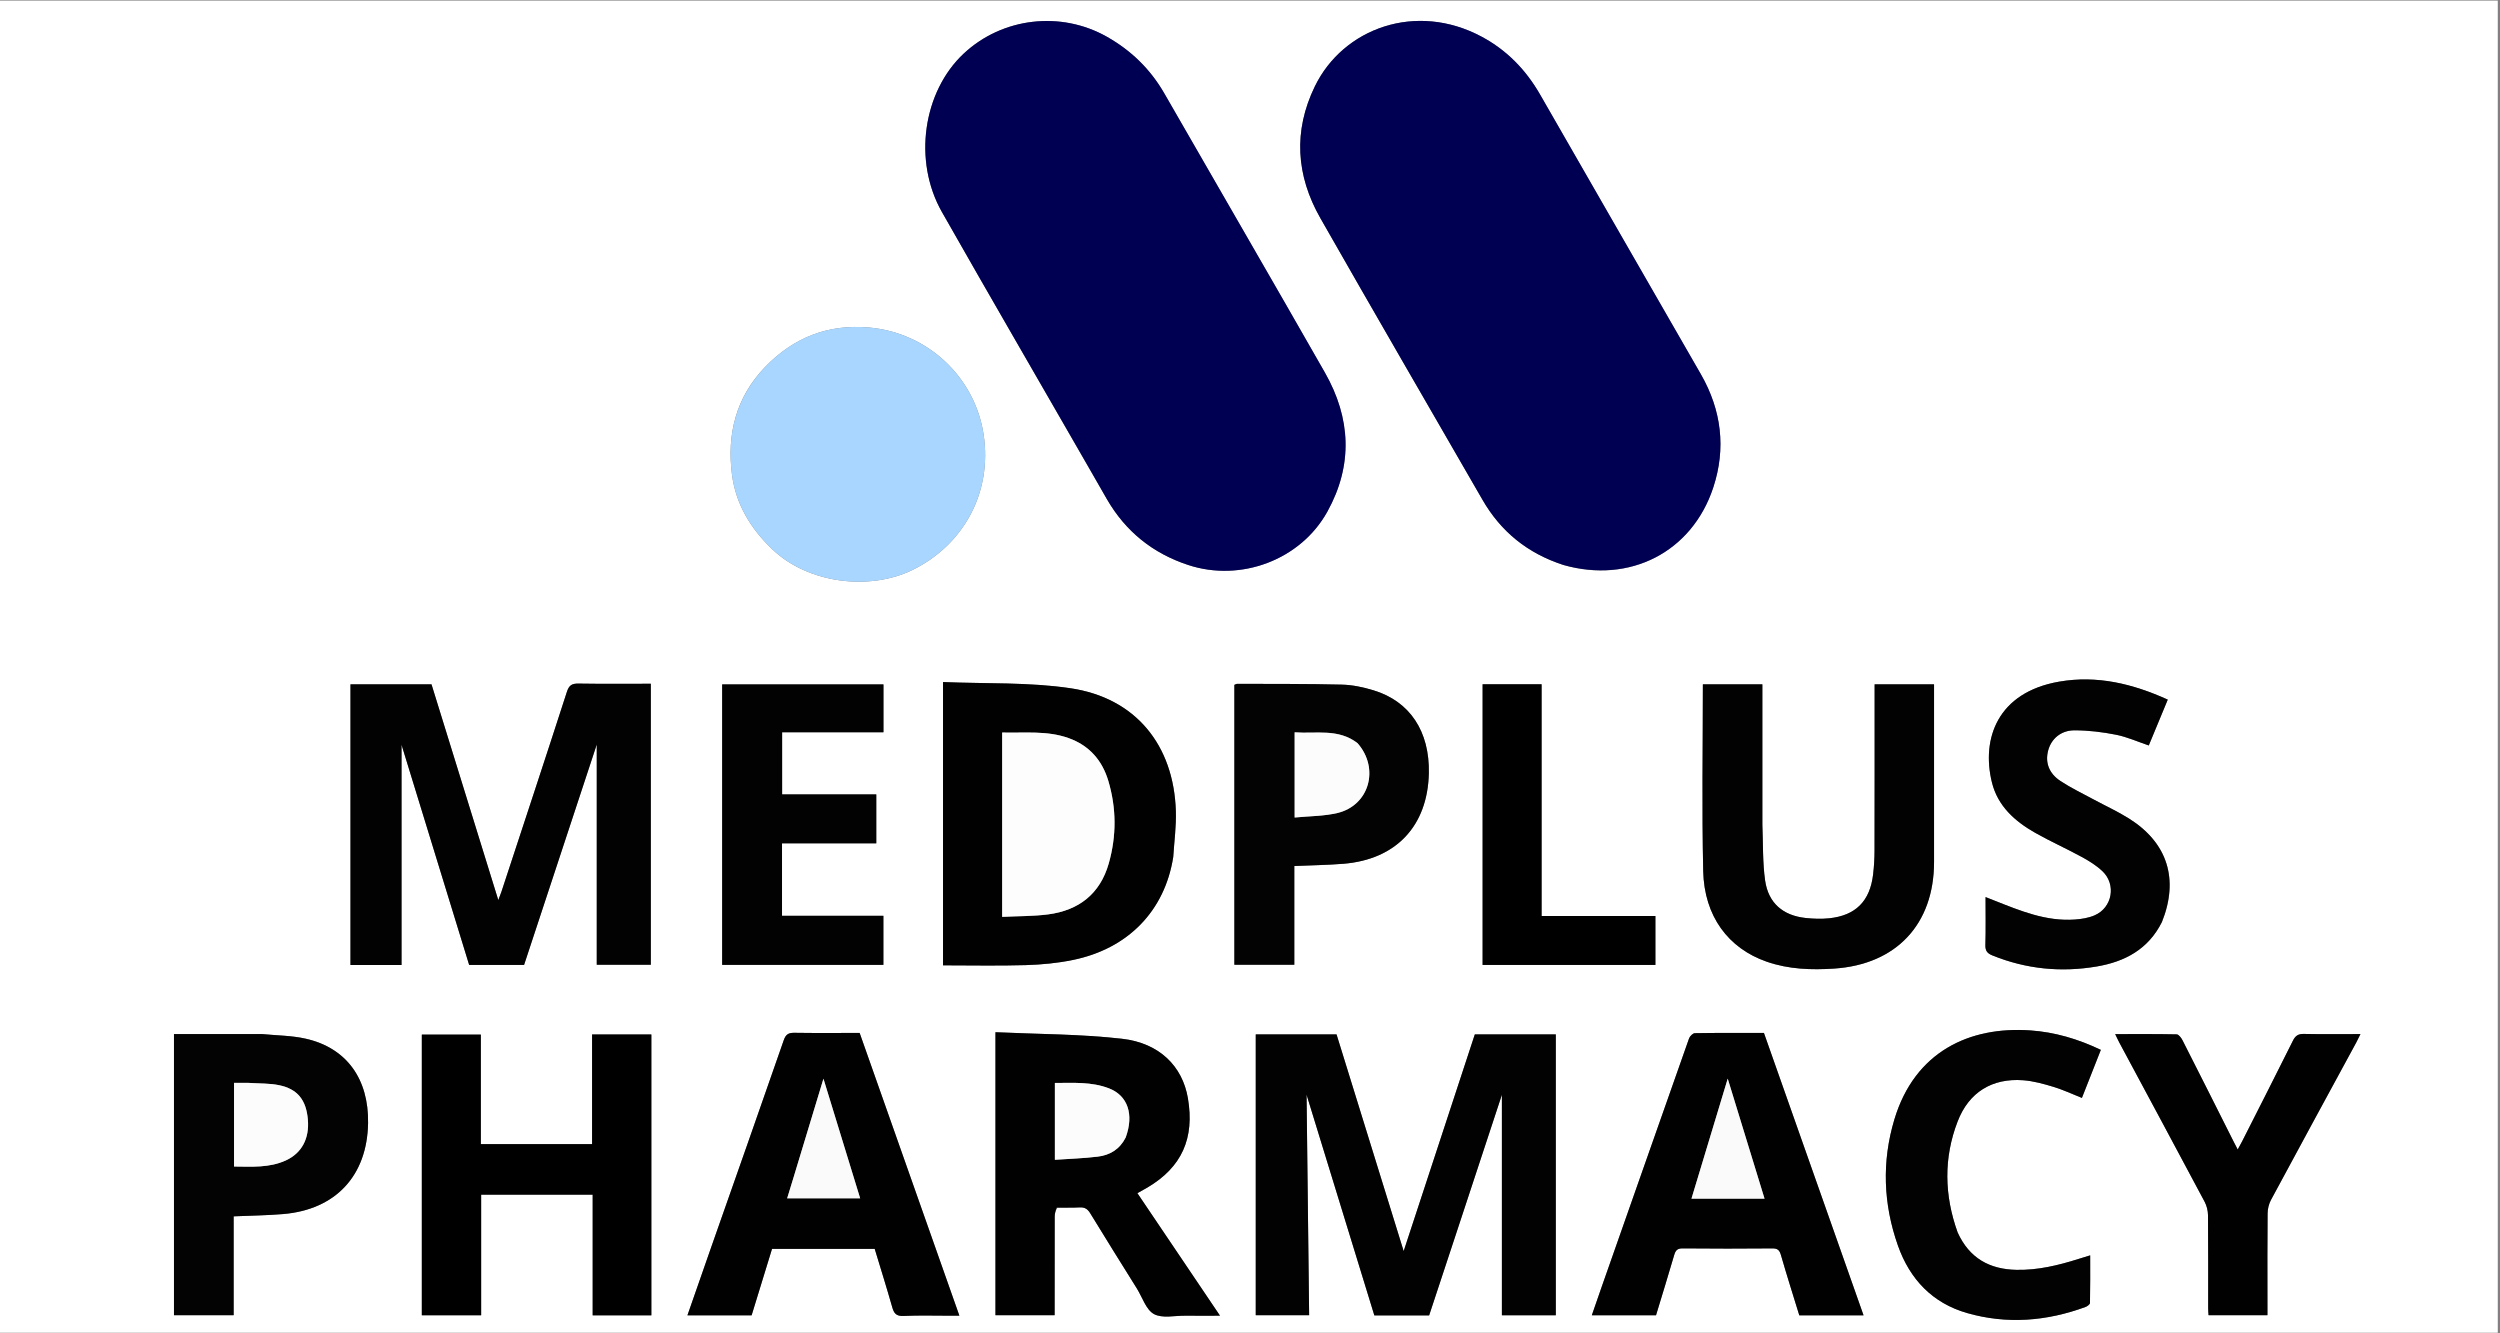
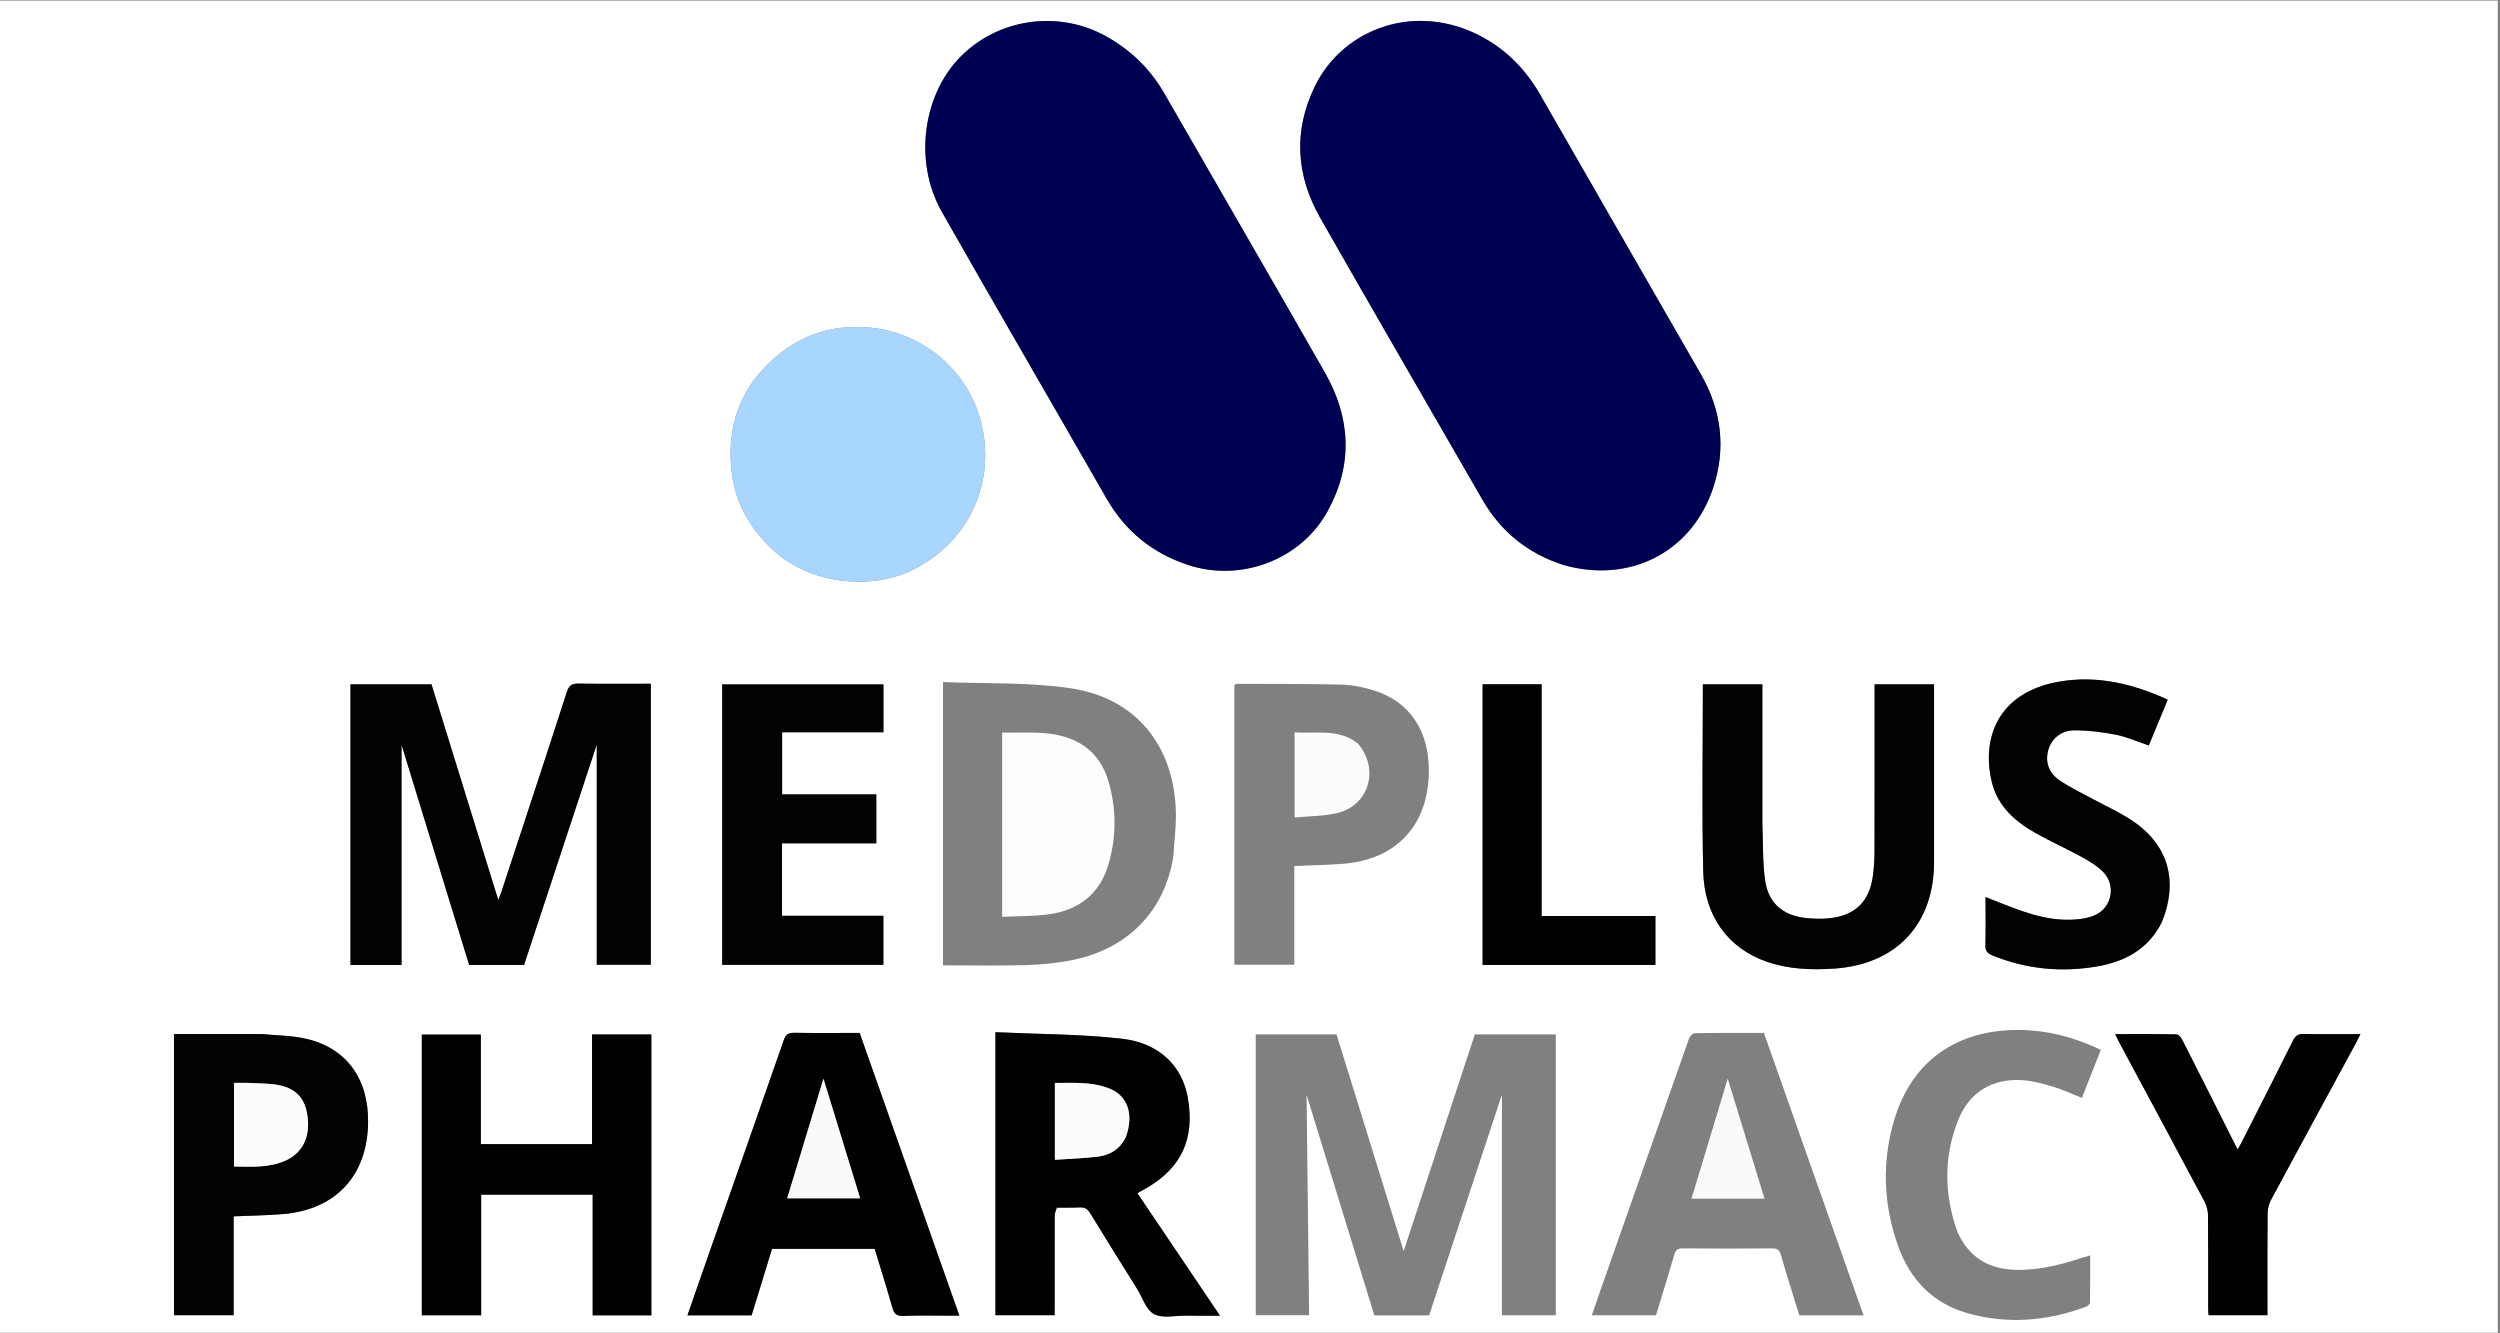
<svg xmlns="http://www.w3.org/2000/svg" width="750" zoomAndPan="magnify" viewBox="0 0 562.5 300" height="400" preserveAspectRatio="xMidYMid meet" version="1.2">
  <rect x="0" y="0" width="562.5" height="300" fill="#808080" stroke="none" />
  <defs>
    <clipPath id="1aa12164e5">
      <path d="M 0 0.133 L 562 0.133 L 562 299.867 L 0 299.867 Z M 0 0.133 " />
    </clipPath>
  </defs>
  <g id="2c26625080">
    <g clip-rule="nonzero" clip-path="url(#1aa12164e5)">
      <path style=" stroke:none;fill-rule:nonzero;fill:#ffffff;fill-opacity:1;" d="M 420.332 343.25 C 279.105 343.25 138.07 343.25 -2.965 343.25 C -2.965 226.855 -2.965 110.457 -2.965 -5.938 C 186.477 -5.938 375.918 -5.938 565.363 -5.938 C 565.363 110.457 565.363 226.855 565.363 343.25 C 517.082 343.25 468.801 343.25 420.332 343.25 M 245.273 105.762 C 246.535 107.945 247.793 110.133 249.055 112.312 C 253.266 119.586 259.359 124.492 267.352 127.125 C 279.176 131.016 292.633 125.984 298.652 115.125 C 304.461 104.637 303.945 94.074 298.098 83.82 C 286.145 62.859 274.016 41.996 262.004 21.07 C 258.863 15.594 254.551 11.383 249.074 8.281 C 238.699 2.398 225.527 3.922 216.828 12.066 C 207.684 20.625 205.391 36.176 211.926 47.688 C 222.902 67.02 234.09 86.234 245.273 105.762 M 351.848 127.156 C 366.719 131.383 380.703 124.207 385.484 109.688 C 388.395 100.859 387.328 92.285 382.715 84.234 C 370.688 63.254 358.566 42.324 346.555 21.332 C 343.348 15.73 339.066 11.309 333.395 8.266 C 318.621 0.336 302.207 6.344 295.84 19.438 C 290.949 29.496 291.625 39.5 297.082 49.078 C 309.148 70.258 321.391 91.336 333.562 112.453 C 337.695 119.621 343.691 124.492 351.848 127.156 M 122.305 203.758 C 126.258 191.777 130.215 179.793 134.27 167.508 C 134.27 184.309 134.27 200.703 134.27 217.07 C 138.293 217.07 142.371 217.07 146.434 217.07 C 146.434 195.961 146.434 174.988 146.434 153.844 C 140.961 153.844 135.582 153.898 130.203 153.809 C 128.715 153.781 128.047 154.137 127.551 155.664 C 122.695 170.707 117.73 185.711 112.797 200.727 C 112.633 201.215 112.434 201.691 112.117 202.527 C 107.02 186.059 102.035 169.953 97.086 153.973 C 90.879 153.973 84.887 153.973 78.859 153.973 C 78.859 175.078 78.859 196.059 78.859 217.121 C 82.82 217.121 86.715 217.121 90.344 217.121 C 90.344 200.621 90.344 184.215 90.344 167.562 C 95.465 184.234 100.531 200.734 105.562 217.113 C 109.863 217.113 113.906 217.113 117.914 217.113 C 119.379 212.699 120.809 208.375 122.305 203.758 M 327.469 278.008 C 330.922 267.547 334.375 257.082 337.926 246.316 C 337.926 263.082 337.926 279.469 337.926 295.938 C 341.863 295.938 345.945 295.938 350.055 295.938 C 350.055 274.828 350.055 253.816 350.055 232.746 C 343.918 232.746 337.914 232.746 331.832 232.746 C 326.535 248.883 321.254 264.969 315.824 281.504 C 310.688 264.93 305.688 248.785 300.723 232.746 C 294.496 232.746 288.547 232.746 282.543 232.746 C 282.543 253.855 282.543 274.879 282.543 295.918 C 286.535 295.918 290.43 295.918 294.555 295.918 C 294.363 279.414 294.172 263.023 293.977 246.301 C 299.121 263.059 304.18 279.527 309.227 295.965 C 313.414 295.965 317.461 295.965 321.555 295.965 C 323.516 290.047 325.461 284.176 327.469 278.008 M 172.125 82.59 C 165.574 89.402 163.512 97.723 164.691 106.789 C 165.555 113.43 168.867 118.93 173.805 123.629 C 181.945 131.371 195.766 132.934 205.352 128.223 C 216.555 122.719 223.375 111.039 221.297 97.641 C 219.316 84.867 208.73 74.82 195.484 73.684 C 186.438 72.906 178.66 75.828 172.125 82.59 M 264 192.734 C 264.203 189.324 264.672 185.906 264.566 182.504 C 264.105 167.625 255.508 157.02 240.844 154.852 C 231.457 153.465 221.809 153.867 212.18 153.461 C 212.18 175.012 212.18 196.039 212.18 217.199 C 218.453 217.199 224.656 217.332 230.848 217.148 C 234.375 217.043 237.945 216.699 241.398 215.992 C 253.812 213.453 262.051 204.957 264 192.734 M 108.188 235.309 C 108.188 234.445 108.188 233.582 108.188 232.785 C 103.598 232.785 99.25 232.785 94.91 232.785 C 94.91 253.918 94.91 274.938 94.91 295.934 C 99.391 295.934 103.734 295.934 108.258 295.934 C 108.258 286.801 108.258 277.766 108.258 268.793 C 116.703 268.793 124.973 268.793 133.352 268.793 C 133.352 277.922 133.352 286.91 133.352 295.953 C 137.809 295.953 142.156 295.953 146.555 295.953 C 146.555 274.844 146.555 253.812 146.555 232.758 C 142.117 232.758 137.777 232.758 133.219 232.758 C 133.219 241.051 133.219 249.254 133.219 257.434 C 124.781 257.434 116.559 257.434 108.188 257.434 C 108.188 250.125 108.188 242.906 108.188 235.309 M 237.938 271.695 C 239.586 271.691 241.238 271.762 242.879 271.664 C 244.027 271.598 244.688 271.977 245.301 272.98 C 248.754 278.656 252.293 284.281 255.805 289.922 C 257.043 291.91 257.852 294.68 259.641 295.66 C 261.512 296.684 264.324 296 266.723 296.027 C 269.211 296.051 271.703 296.031 274.5 296.031 C 268.156 286.625 262.043 277.559 255.91 268.465 C 256.738 268 257.457 267.609 258.164 267.195 C 265.879 262.637 268.82 256.148 267.277 247.094 C 266.062 239.965 260.934 234.688 252.461 233.723 C 243.07 232.656 233.551 232.695 223.98 232.25 C 223.98 253.832 223.98 274.855 223.98 295.914 C 228.445 295.914 232.84 295.914 237.289 295.914 C 237.289 288.445 237.281 281.094 237.305 273.742 C 237.305 273.078 237.484 272.414 237.938 271.695 M 396.531 185.41 C 396.531 174.91 396.531 164.414 396.531 153.977 C 391.879 153.977 387.531 153.977 383.145 153.977 C 383.145 168.07 382.91 182.031 383.223 195.984 C 383.453 206.148 388.859 213.371 397.512 216.379 C 402.457 218.098 407.582 218.27 412.73 217.926 C 426.688 216.984 435.145 207.938 435.16 193.98 C 435.172 183.891 435.16 173.801 435.16 163.711 C 435.16 160.48 435.16 157.254 435.16 153.98 C 430.66 153.98 426.27 153.98 421.789 153.98 C 421.789 154.75 421.789 155.379 421.789 156.012 C 421.789 167.812 421.801 179.617 421.773 191.418 C 421.77 193.191 421.66 194.973 421.453 196.73 C 420.754 202.746 417.539 205.992 411.559 206.617 C 409.812 206.801 408.012 206.734 406.258 206.547 C 401.168 206 397.875 203.191 397.148 198.117 C 396.574 194.059 396.711 189.902 396.531 185.41 M 214.145 296.031 C 214.633 296.031 215.117 296.031 215.859 296.031 C 208.328 274.676 200.871 253.539 193.418 232.41 C 188.418 232.41 183.598 232.457 178.777 232.383 C 177.457 232.359 176.816 232.691 176.348 234.039 C 170.957 249.57 165.484 265.07 160.035 280.582 C 158.242 285.688 156.469 290.797 154.672 295.949 C 159.586 295.949 164.32 295.949 169.113 295.949 C 170.668 290.895 172.199 285.902 173.707 280.992 C 181.539 280.992 189.137 280.992 196.809 280.992 C 198.145 285.402 199.512 289.742 200.754 294.121 C 201.152 295.539 201.684 296.164 203.312 296.086 C 206.793 295.918 210.289 296.031 214.145 296.031 M 360.367 289.543 C 359.637 291.656 358.906 293.77 358.16 295.938 C 363.145 295.938 367.883 295.938 372.602 295.938 C 373.988 291.367 375.375 286.898 376.684 282.41 C 376.988 281.355 377.383 280.871 378.605 280.883 C 385.324 280.953 392.047 280.945 398.766 280.887 C 399.941 280.879 400.383 281.254 400.707 282.375 C 402.016 286.918 403.453 291.426 404.844 295.957 C 409.652 295.957 414.383 295.957 419.301 295.957 C 411.805 274.707 404.352 253.578 396.883 232.41 C 391.613 232.41 386.48 232.379 381.352 232.465 C 380.898 232.473 380.223 233.137 380.043 233.637 C 373.496 252.172 366.996 270.723 360.367 289.543 M 58.82 232.668 C 52.258 232.668 45.695 232.668 39.145 232.668 C 39.145 253.93 39.145 274.902 39.145 295.926 C 43.625 295.926 48.023 295.926 52.57 295.926 C 52.57 288.434 52.57 281.047 52.57 273.676 C 56.379 273.508 60.047 273.469 63.691 273.164 C 75.531 272.172 82.621 264.531 82.816 252.699 C 82.977 242.738 77.969 235.781 68.789 233.707 C 65.668 233 62.391 232.996 58.82 232.668 M 277.734 199.883 C 277.734 205.629 277.734 211.379 277.734 217.066 C 282.363 217.066 286.762 217.066 291.219 217.066 C 291.219 213.246 291.219 209.574 291.219 205.902 C 291.219 202.191 291.219 198.48 291.219 194.852 C 295.07 194.684 298.68 194.637 302.27 194.348 C 314.137 193.383 321.23 185.816 321.488 173.973 C 321.688 164.578 317.242 157.809 309.02 155.312 C 306.742 154.621 304.32 154.102 301.949 154.043 C 294.098 153.848 286.234 153.898 278.379 153.863 C 278.207 153.859 278.031 153.98 277.734 154.09 C 277.734 169.215 277.734 184.359 277.734 199.883 M 189.078 178.746 C 184.719 178.746 180.363 178.746 175.977 178.746 C 175.977 174.035 175.977 169.5 175.977 164.766 C 183.637 164.766 191.203 164.766 198.777 164.766 C 198.777 161.039 198.777 157.512 198.777 153.992 C 186.613 153.992 174.543 153.992 162.488 153.992 C 162.488 175.117 162.488 196.094 162.488 217.098 C 174.66 217.098 186.734 217.098 198.762 217.098 C 198.762 213.402 198.762 209.816 198.762 206.055 C 191.082 206.055 183.512 206.055 175.953 206.055 C 175.953 200.562 175.953 195.254 175.953 189.75 C 183.082 189.75 190.141 189.75 197.164 189.75 C 197.164 185.977 197.164 182.395 197.164 178.746 C 194.516 178.746 191.988 178.746 189.078 178.746 M 486.484 207.371 C 490.281 197.848 487.707 189.645 479.055 184.191 C 476.496 182.578 473.715 181.312 471.047 179.871 C 468.547 178.516 465.961 177.289 463.598 175.727 C 460.953 173.98 460.121 171.496 460.844 168.82 C 461.535 166.254 463.688 164.32 466.754 164.32 C 469.883 164.32 473.055 164.707 476.129 165.316 C 478.617 165.812 480.996 166.891 483.473 167.727 C 484.918 164.242 486.312 160.875 487.746 157.414 C 479.863 153.84 471.832 151.887 463.293 153.375 C 449.414 155.797 445.773 166.246 448.184 176.043 C 449.496 181.375 453.359 184.805 457.945 187.398 C 461.355 189.328 464.949 190.93 468.387 192.809 C 470.039 193.711 471.699 194.734 473.055 196.023 C 476.223 199.027 475.266 204.258 471.258 205.965 C 469.898 206.547 468.332 206.793 466.84 206.898 C 460.367 207.355 454.551 204.93 448.715 202.617 C 448.113 202.379 447.508 202.141 446.75 201.84 C 446.75 205.648 446.816 209.141 446.715 212.625 C 446.676 213.934 447.133 214.504 448.309 214.98 C 455.918 218.062 463.797 218.824 471.816 217.449 C 478.043 216.379 483.344 213.625 486.484 207.371 M 440.434 277.203 C 437.453 268.902 437.293 260.555 440.469 252.316 C 442.996 245.754 448.23 242.535 455.215 243.055 C 457.516 243.227 459.809 243.867 462.031 244.539 C 464.18 245.188 466.234 246.16 468.43 247.031 C 469.875 243.363 471.273 239.812 472.688 236.219 C 467.508 233.746 462.312 232.227 456.836 231.844 C 443.105 230.887 430.832 236.625 426.238 251.863 C 423.383 261.348 423.73 270.91 427.035 280.258 C 429.707 287.816 434.793 293.195 442.582 295.43 C 451.562 298.008 460.5 297.281 469.242 294.066 C 469.648 293.914 470.242 293.477 470.246 293.16 C 470.32 289.652 470.293 286.141 470.293 282.453 C 469.23 282.781 468.449 283.016 467.672 283.262 C 463.129 284.703 458.523 285.812 453.711 285.719 C 447.684 285.602 443.109 283.125 440.434 277.203 M 510.172 292.023 C 510.172 285.684 510.141 279.34 510.207 272.996 C 510.219 271.98 510.492 270.863 510.977 269.965 C 517.328 258.16 523.738 246.387 530.133 234.602 C 530.441 234.035 530.711 233.453 531.102 232.668 C 526.633 232.668 522.516 232.727 518.398 232.637 C 517.137 232.609 516.48 233.008 515.926 234.125 C 512.145 241.707 508.305 249.254 504.477 256.812 C 504.188 257.387 503.863 257.941 503.484 258.641 C 503.098 257.895 502.805 257.34 502.52 256.777 C 498.715 249.211 494.918 241.637 491.078 234.09 C 490.801 233.535 490.215 232.746 489.758 232.734 C 485.227 232.633 480.695 232.676 475.918 232.676 C 476.32 233.5 476.57 234.059 476.859 234.598 C 483.258 246.523 489.676 258.438 496.035 270.383 C 496.512 271.281 496.793 272.398 496.801 273.414 C 496.867 280.391 496.836 287.367 496.84 294.348 C 496.84 294.891 496.898 295.434 496.926 295.918 C 501.418 295.918 505.762 295.918 510.172 295.918 C 510.172 294.672 510.172 293.535 510.172 292.023 M 346.859 175.129 C 346.859 168.051 346.859 160.973 346.859 153.961 C 342.27 153.961 337.922 153.961 333.586 153.961 C 333.586 175.094 333.586 196.113 333.586 217.117 C 346.633 217.117 359.551 217.117 372.465 217.117 C 372.465 213.441 372.465 209.855 372.465 206.102 C 363.91 206.102 355.445 206.102 346.859 206.102 C 346.859 195.793 346.859 185.652 346.859 175.129 Z M 346.859 175.129 " />
    </g>
    <path style=" stroke:none;fill-rule:nonzero;fill:#000052;fill-opacity:1;" d="M 245.23 105.629 C 234.09 86.234 222.902 67.02 211.926 47.688 C 205.391 36.176 207.684 20.625 216.828 12.066 C 225.527 3.922 238.699 2.398 249.074 8.281 C 254.551 11.383 258.863 15.594 262.004 21.07 C 274.016 41.996 286.145 62.859 298.098 83.82 C 303.945 94.074 304.461 104.637 298.652 115.125 C 292.633 125.984 279.176 131.016 267.352 127.125 C 259.359 124.492 253.266 119.586 249.055 112.312 C 247.793 110.133 246.535 107.945 245.23 105.629 Z M 245.23 105.629 " />
    <path style=" stroke:none;fill-rule:nonzero;fill:#000052;fill-opacity:1;" d="M 351.707 127.094 C 343.691 124.492 337.695 119.621 333.562 112.453 C 321.391 91.336 309.148 70.258 297.082 49.078 C 291.625 39.5 290.949 29.496 295.84 19.438 C 302.207 6.344 318.621 0.336 333.395 8.266 C 339.066 11.309 343.348 15.73 346.555 21.332 C 358.566 42.324 370.688 63.254 382.715 84.234 C 387.328 92.285 388.395 100.859 385.484 109.688 C 380.703 124.207 366.719 131.383 351.707 127.094 Z M 351.707 127.094 " />
    <path style=" stroke:none;fill-rule:nonzero;fill:#020202;fill-opacity:1;" d="M 122.273 203.906 C 120.809 208.375 119.379 212.699 117.914 217.113 C 113.906 217.113 109.863 217.113 105.562 217.113 C 100.531 200.734 95.465 184.234 90.344 167.562 C 90.344 184.215 90.344 200.621 90.344 217.121 C 86.715 217.121 82.82 217.121 78.859 217.121 C 78.859 196.059 78.859 175.078 78.859 153.973 C 84.887 153.973 90.879 153.973 97.086 153.973 C 102.035 169.953 107.02 186.059 112.117 202.527 C 112.434 201.691 112.633 201.215 112.797 200.727 C 117.73 185.711 122.695 170.707 127.551 155.664 C 128.047 154.137 128.715 153.781 130.203 153.809 C 135.582 153.898 140.961 153.844 146.434 153.844 C 146.434 174.988 146.434 195.961 146.434 217.07 C 142.371 217.07 138.293 217.07 134.27 217.07 C 134.27 200.703 134.27 184.309 134.27 167.508 C 130.215 179.793 126.258 191.777 122.273 203.906 Z M 122.273 203.906 " />
-     <path style=" stroke:none;fill-rule:nonzero;fill:#020202;fill-opacity:1;" d="M 327.438 278.156 C 325.461 284.176 323.516 290.047 321.555 295.965 C 317.461 295.965 313.414 295.965 309.227 295.965 C 304.18 279.527 299.121 263.059 293.977 246.301 C 294.172 263.023 294.363 279.414 294.555 295.918 C 290.43 295.918 286.535 295.918 282.543 295.918 C 282.543 274.879 282.543 253.855 282.543 232.746 C 288.547 232.746 294.496 232.746 300.723 232.746 C 305.688 248.785 310.688 264.93 315.824 281.504 C 321.254 264.969 326.535 248.883 331.832 232.746 C 337.914 232.746 343.918 232.746 350.055 232.746 C 350.055 253.816 350.055 274.828 350.055 295.938 C 345.945 295.938 341.863 295.938 337.926 295.938 C 337.926 279.469 337.926 263.082 337.926 246.316 C 334.375 257.082 330.922 267.547 327.438 278.156 Z M 327.438 278.156 " />
    <path style=" stroke:none;fill-rule:nonzero;fill:#a8d6ff;fill-opacity:1;" d="M 172.223 82.496 C 178.66 75.828 186.438 72.906 195.484 73.684 C 208.73 74.82 219.316 84.867 221.297 97.641 C 223.375 111.039 216.555 122.719 205.352 128.223 C 195.766 132.934 181.945 131.371 173.805 123.629 C 168.867 118.93 165.555 113.43 164.691 106.789 C 163.512 97.723 165.574 89.402 172.223 82.496 Z M 172.223 82.496 " />
-     <path style=" stroke:none;fill-rule:nonzero;fill:#010101;fill-opacity:1;" d="M 263.965 192.895 C 262.051 204.957 253.812 213.453 241.398 215.992 C 237.945 216.699 234.375 217.043 230.848 217.148 C 224.656 217.332 218.453 217.199 212.18 217.199 C 212.18 196.039 212.18 175.012 212.18 153.461 C 221.809 153.867 231.457 153.465 240.844 154.852 C 255.508 157.02 264.105 167.625 264.566 182.504 C 264.672 185.906 264.203 189.324 263.965 192.895 M 225.488 191.883 C 225.488 196.613 225.488 201.34 225.488 206.293 C 229.129 206.113 232.508 206.168 235.824 205.738 C 242.738 204.836 247.52 201.121 249.469 194.277 C 251.227 188.102 251.207 181.859 249.375 175.707 C 247.996 171.082 245.09 167.734 240.426 166.07 C 235.574 164.336 230.574 164.953 225.488 164.82 C 225.488 173.879 225.488 182.691 225.488 191.883 Z M 225.488 191.883 " />
    <path style=" stroke:none;fill-rule:nonzero;fill:#000000;fill-opacity:1;" d="M 108.188 235.496 C 108.188 242.906 108.188 250.125 108.188 257.434 C 116.559 257.434 124.781 257.434 133.219 257.434 C 133.219 249.254 133.219 241.051 133.219 232.758 C 137.777 232.758 142.117 232.758 146.555 232.758 C 146.555 253.812 146.555 274.844 146.555 295.953 C 142.156 295.953 137.809 295.953 133.352 295.953 C 133.352 286.91 133.352 277.922 133.352 268.793 C 124.973 268.793 116.703 268.793 108.258 268.793 C 108.258 277.766 108.258 286.801 108.258 295.934 C 103.734 295.934 99.391 295.934 94.91 295.934 C 94.91 274.938 94.91 253.918 94.91 232.785 C 99.25 232.785 103.598 232.785 108.188 232.785 C 108.188 233.582 108.188 234.445 108.188 235.496 Z M 108.188 235.496 " />
    <path style=" stroke:none;fill-rule:nonzero;fill:#010101;fill-opacity:1;" d="M 237.758 271.723 C 237.484 272.414 237.305 273.078 237.305 273.742 C 237.281 281.094 237.289 288.445 237.289 295.914 C 232.84 295.914 228.445 295.914 223.98 295.914 C 223.98 274.855 223.98 253.832 223.98 232.25 C 233.551 232.695 243.07 232.656 252.461 233.723 C 260.934 234.688 266.062 239.965 267.277 247.094 C 268.82 256.148 265.879 262.637 258.164 267.195 C 257.457 267.609 256.738 268 255.91 268.465 C 262.043 277.559 268.156 286.625 274.5 296.031 C 271.703 296.031 269.211 296.051 266.723 296.027 C 264.324 296 261.512 296.684 259.641 295.66 C 257.852 294.68 257.043 291.91 255.805 289.922 C 252.293 284.281 248.754 278.656 245.301 272.98 C 244.688 271.977 244.027 271.598 242.879 271.664 C 241.238 271.762 239.586 271.691 237.758 271.723 M 253.316 255.844 C 255.184 250.738 253.75 246.508 249.504 244.875 C 245.578 243.363 241.473 243.664 237.348 243.668 C 237.348 249.457 237.348 255.012 237.348 260.953 C 240.617 260.727 243.824 260.629 246.996 260.242 C 249.676 259.918 251.902 258.645 253.316 255.844 Z M 253.316 255.844 " />
    <path style=" stroke:none;fill-rule:nonzero;fill:#020202;fill-opacity:1;" d="M 396.531 185.602 C 396.711 189.902 396.574 194.059 397.148 198.117 C 397.875 203.191 401.168 206 406.258 206.547 C 408.012 206.734 409.812 206.801 411.559 206.617 C 417.539 205.992 420.754 202.746 421.453 196.73 C 421.66 194.973 421.77 193.191 421.773 191.418 C 421.801 179.617 421.789 167.812 421.789 156.012 C 421.789 155.379 421.789 154.75 421.789 153.98 C 426.27 153.98 430.66 153.98 435.16 153.98 C 435.16 157.254 435.16 160.48 435.16 163.711 C 435.16 173.801 435.172 183.891 435.16 193.98 C 435.145 207.938 426.688 216.984 412.73 217.926 C 407.582 218.27 402.457 218.098 397.512 216.379 C 388.859 213.371 383.453 206.148 383.223 195.984 C 382.91 182.031 383.145 168.07 383.145 153.977 C 387.531 153.977 391.879 153.977 396.531 153.977 C 396.531 164.414 396.531 174.91 396.531 185.602 Z M 396.531 185.602 " />
    <path style=" stroke:none;fill-rule:nonzero;fill:#010101;fill-opacity:1;" d="M 213.961 296.031 C 210.289 296.031 206.793 295.918 203.312 296.086 C 201.684 296.164 201.152 295.539 200.754 294.121 C 199.512 289.742 198.145 285.402 196.809 280.992 C 189.137 280.992 181.539 280.992 173.707 280.992 C 172.199 285.902 170.668 290.895 169.113 295.949 C 164.32 295.949 159.586 295.949 154.672 295.949 C 156.469 290.797 158.242 285.688 160.035 280.582 C 165.484 265.07 170.957 249.57 176.348 234.039 C 176.816 232.691 177.457 232.359 178.777 232.383 C 183.598 232.457 188.418 232.41 193.418 232.41 C 200.871 253.539 208.328 274.676 215.859 296.031 C 215.117 296.031 214.633 296.031 213.961 296.031 M 178.562 264.922 C 178.082 266.477 177.602 268.031 177.109 269.625 C 182.641 269.625 188.004 269.625 193.535 269.625 C 190.77 260.617 188.043 251.727 185.277 242.711 C 183.027 250.117 180.824 257.371 178.562 264.922 Z M 178.562 264.922 " />
-     <path style=" stroke:none;fill-rule:nonzero;fill:#010101;fill-opacity:1;" d="M 360.43 289.406 C 366.996 270.723 373.496 252.172 380.043 233.637 C 380.223 233.137 380.898 232.473 381.352 232.465 C 386.48 232.379 391.613 232.41 396.883 232.41 C 404.352 253.578 411.805 274.707 419.301 295.957 C 414.383 295.957 409.652 295.957 404.844 295.957 C 403.453 291.426 402.016 286.918 400.707 282.375 C 400.383 281.254 399.941 280.879 398.766 280.887 C 392.047 280.945 385.324 280.953 378.605 280.883 C 377.383 280.871 376.988 281.355 376.684 282.41 C 375.375 286.898 373.988 291.367 372.602 295.938 C 367.883 295.938 363.145 295.938 358.16 295.938 C 358.906 293.77 359.637 291.656 360.43 289.406 M 387.402 269.707 C 390.555 269.707 393.707 269.707 397.023 269.707 C 394.258 260.691 391.547 251.852 388.738 242.695 C 385.973 251.852 383.305 260.688 380.578 269.707 C 382.867 269.707 384.945 269.707 387.402 269.707 Z M 387.402 269.707 " />
    <path style=" stroke:none;fill-rule:nonzero;fill:#030303;fill-opacity:1;" d="M 59.004 232.668 C 62.391 232.996 65.668 233 68.789 233.707 C 77.969 235.781 82.977 242.738 82.816 252.699 C 82.621 264.531 75.531 272.172 63.691 273.164 C 60.047 273.469 56.379 273.508 52.57 273.676 C 52.57 281.047 52.57 288.434 52.57 295.926 C 48.023 295.926 43.625 295.926 39.145 295.926 C 39.145 274.902 39.145 253.93 39.145 232.668 C 45.695 232.668 52.258 232.668 59.004 232.668 M 55.836 243.652 C 54.777 243.652 53.719 243.652 52.656 243.652 C 52.656 250.039 52.656 256.215 52.656 262.469 C 56.68 262.5 60.613 262.793 64.316 261.094 C 67.887 259.453 69.637 256.195 69.27 251.91 C 68.895 247.5 66.973 245.035 62.793 244.168 C 60.652 243.727 58.398 243.809 55.836 243.652 Z M 55.836 243.652 " />
-     <path style=" stroke:none;fill-rule:nonzero;fill:#030303;fill-opacity:1;" d="M 277.734 199.691 C 277.734 184.359 277.734 169.215 277.734 154.09 C 278.031 153.98 278.207 153.859 278.379 153.863 C 286.234 153.898 294.098 153.848 301.949 154.043 C 304.32 154.102 306.742 154.621 309.02 155.312 C 317.242 157.809 321.688 164.578 321.488 173.973 C 321.23 185.816 314.137 193.383 302.27 194.348 C 298.68 194.637 295.07 194.684 291.219 194.852 C 291.219 198.48 291.219 202.191 291.219 205.902 C 291.219 209.574 291.219 213.246 291.219 217.066 C 286.762 217.066 282.363 217.066 277.734 217.066 C 277.734 211.379 277.734 205.629 277.734 199.691 M 305.355 167.125 C 301.055 163.844 296.086 165.148 291.293 164.773 C 291.293 171.234 291.293 177.363 291.293 183.941 C 294.586 183.617 297.852 183.656 300.93 182.922 C 308.086 181.211 310.453 172.895 305.355 167.125 Z M 305.355 167.125 " />
    <path style=" stroke:none;fill-rule:nonzero;fill:#020202;fill-opacity:1;" d="M 189.27 178.746 C 191.988 178.746 194.516 178.746 197.164 178.746 C 197.164 182.395 197.164 185.977 197.164 189.75 C 190.141 189.75 183.082 189.75 175.953 189.75 C 175.953 195.254 175.953 200.562 175.953 206.055 C 183.512 206.055 191.082 206.055 198.762 206.055 C 198.762 209.816 198.762 213.402 198.762 217.098 C 186.734 217.098 174.66 217.098 162.488 217.098 C 162.488 196.094 162.488 175.117 162.488 153.992 C 174.543 153.992 186.613 153.992 198.777 153.992 C 198.777 157.512 198.777 161.039 198.777 164.766 C 191.203 164.766 183.637 164.766 175.977 164.766 C 175.977 169.5 175.977 174.035 175.977 178.746 C 180.363 178.746 184.719 178.746 189.27 178.746 Z M 189.27 178.746 " />
    <path style=" stroke:none;fill-rule:nonzero;fill:#020202;fill-opacity:1;" d="M 486.406 207.492 C 483.344 213.625 478.043 216.379 471.816 217.449 C 463.797 218.824 455.918 218.062 448.309 214.98 C 447.133 214.504 446.676 213.934 446.715 212.625 C 446.816 209.141 446.75 205.648 446.75 201.84 C 447.508 202.141 448.113 202.379 448.715 202.617 C 454.551 204.93 460.367 207.355 466.84 206.898 C 468.332 206.793 469.898 206.547 471.258 205.965 C 475.266 204.258 476.223 199.027 473.055 196.023 C 471.699 194.734 470.039 193.711 468.387 192.809 C 464.949 190.93 461.355 189.328 457.945 187.398 C 453.359 184.805 449.496 181.375 448.184 176.043 C 445.773 166.246 449.414 155.797 463.293 153.375 C 471.832 151.887 479.863 153.84 487.746 157.414 C 486.312 160.875 484.918 164.242 483.473 167.727 C 480.996 166.891 478.617 165.812 476.129 165.316 C 473.055 164.707 469.883 164.32 466.754 164.32 C 463.688 164.32 461.535 166.254 460.844 168.82 C 460.121 171.496 460.953 173.98 463.598 175.727 C 465.961 177.289 468.547 178.516 471.047 179.871 C 473.715 181.312 476.496 182.578 479.055 184.191 C 487.707 189.645 490.281 197.848 486.406 207.492 Z M 486.406 207.492 " />
-     <path style=" stroke:none;fill-rule:nonzero;fill:#020202;fill-opacity:1;" d="M 440.48 277.34 C 443.109 283.125 447.684 285.602 453.711 285.719 C 458.523 285.812 463.129 284.703 467.672 283.262 C 468.449 283.016 469.23 282.781 470.293 282.453 C 470.293 286.141 470.32 289.652 470.246 293.16 C 470.242 293.477 469.648 293.914 469.242 294.066 C 460.5 297.281 451.562 298.008 442.582 295.43 C 434.793 293.195 429.707 287.816 427.035 280.258 C 423.73 270.91 423.383 261.348 426.238 251.863 C 430.832 236.625 443.105 230.887 456.836 231.844 C 462.312 232.227 467.508 233.746 472.688 236.219 C 471.273 239.812 469.875 243.363 468.43 247.031 C 466.234 246.16 464.18 245.188 462.031 244.539 C 459.809 243.867 457.516 243.227 455.215 243.055 C 448.23 242.535 442.996 245.754 440.469 252.316 C 437.293 260.555 437.453 268.902 440.48 277.34 Z M 440.48 277.34 " />
    <path style=" stroke:none;fill-rule:nonzero;fill:#010101;fill-opacity:1;" d="M 510.172 292.215 C 510.172 293.535 510.172 294.672 510.172 295.918 C 505.762 295.918 501.418 295.918 496.926 295.918 C 496.898 295.434 496.84 294.891 496.84 294.348 C 496.836 287.367 496.867 280.391 496.801 273.414 C 496.793 272.398 496.512 271.281 496.035 270.383 C 489.676 258.438 483.258 246.523 476.859 234.598 C 476.57 234.059 476.32 233.5 475.918 232.676 C 480.695 232.676 485.227 232.633 489.758 232.734 C 490.215 232.746 490.801 233.535 491.078 234.09 C 494.918 241.637 498.715 249.211 502.52 256.777 C 502.805 257.34 503.098 257.895 503.484 258.641 C 503.863 257.941 504.188 257.387 504.477 256.812 C 508.305 249.254 512.145 241.707 515.926 234.125 C 516.48 233.008 517.137 232.609 518.398 232.637 C 522.516 232.727 526.633 232.668 531.102 232.668 C 530.711 233.453 530.441 234.035 530.133 234.602 C 523.738 246.387 517.328 258.16 510.977 269.965 C 510.492 270.863 510.219 271.98 510.207 272.996 C 510.141 279.34 510.172 285.684 510.172 292.215 Z M 510.172 292.215 " />
    <path style=" stroke:none;fill-rule:nonzero;fill:#000000;fill-opacity:1;" d="M 346.859 175.32 C 346.859 185.652 346.859 195.793 346.859 206.102 C 355.445 206.102 363.91 206.102 372.465 206.102 C 372.465 209.855 372.465 213.441 372.465 217.117 C 359.551 217.117 346.633 217.117 333.586 217.117 C 333.586 196.113 333.586 175.094 333.586 153.961 C 337.922 153.961 342.27 153.961 346.859 153.961 C 346.859 160.973 346.859 168.051 346.859 175.32 Z M 346.859 175.32 " />
    <path style=" stroke:none;fill-rule:nonzero;fill:#fdfdfd;fill-opacity:1;" d="M 225.488 191.695 C 225.488 182.691 225.488 173.879 225.488 164.82 C 230.574 164.953 235.574 164.336 240.426 166.07 C 245.09 167.734 247.996 171.082 249.375 175.707 C 251.207 181.859 251.227 188.102 249.469 194.277 C 247.52 201.121 242.738 204.836 235.824 205.738 C 232.508 206.168 229.129 206.113 225.488 206.293 C 225.488 201.34 225.488 196.613 225.488 191.695 Z M 225.488 191.695 " />
    <path style=" stroke:none;fill-rule:nonzero;fill:#fcfcfc;fill-opacity:1;" d="M 253.262 255.98 C 251.902 258.645 249.676 259.918 246.996 260.242 C 243.824 260.629 240.617 260.727 237.348 260.953 C 237.348 255.012 237.348 249.457 237.348 243.668 C 241.473 243.664 245.578 243.363 249.504 244.875 C 253.75 246.508 255.184 250.738 253.262 255.98 Z M 253.262 255.98 " />
    <path style=" stroke:none;fill-rule:nonzero;fill:#fafafa;fill-opacity:1;" d="M 178.59 264.773 C 180.824 257.371 183.027 250.117 185.277 242.711 C 188.043 251.727 190.77 260.617 193.535 269.625 C 188.004 269.625 182.641 269.625 177.109 269.625 C 177.602 268.031 178.082 266.477 178.59 264.773 Z M 178.59 264.773 " />
    <path style=" stroke:none;fill-rule:nonzero;fill:#fafafa;fill-opacity:1;" d="M 387.215 269.707 C 384.945 269.707 382.867 269.707 380.578 269.707 C 383.305 260.688 385.973 251.852 388.738 242.695 C 391.547 251.852 394.258 260.691 397.023 269.707 C 393.707 269.707 390.555 269.707 387.215 269.707 Z M 387.215 269.707 " />
    <path style=" stroke:none;fill-rule:nonzero;fill:#fcfcfc;fill-opacity:1;" d="M 56.016 243.652 C 58.398 243.809 60.652 243.727 62.793 244.168 C 66.973 245.035 68.895 247.5 69.27 251.91 C 69.637 256.195 67.887 259.453 64.316 261.094 C 60.613 262.793 56.68 262.5 52.656 262.469 C 52.656 256.215 52.656 250.039 52.656 243.652 C 53.719 243.652 54.777 243.652 56.016 243.652 Z M 56.016 243.652 " />
    <path style=" stroke:none;fill-rule:nonzero;fill:#fcfcfc;fill-opacity:1;" d="M 305.457 167.223 C 310.453 172.895 308.086 181.211 300.93 182.922 C 297.852 183.656 294.586 183.617 291.293 183.941 C 291.293 177.363 291.293 171.234 291.293 164.773 C 296.086 165.148 301.055 163.844 305.457 167.223 Z M 305.457 167.223 " />
  </g>
</svg>